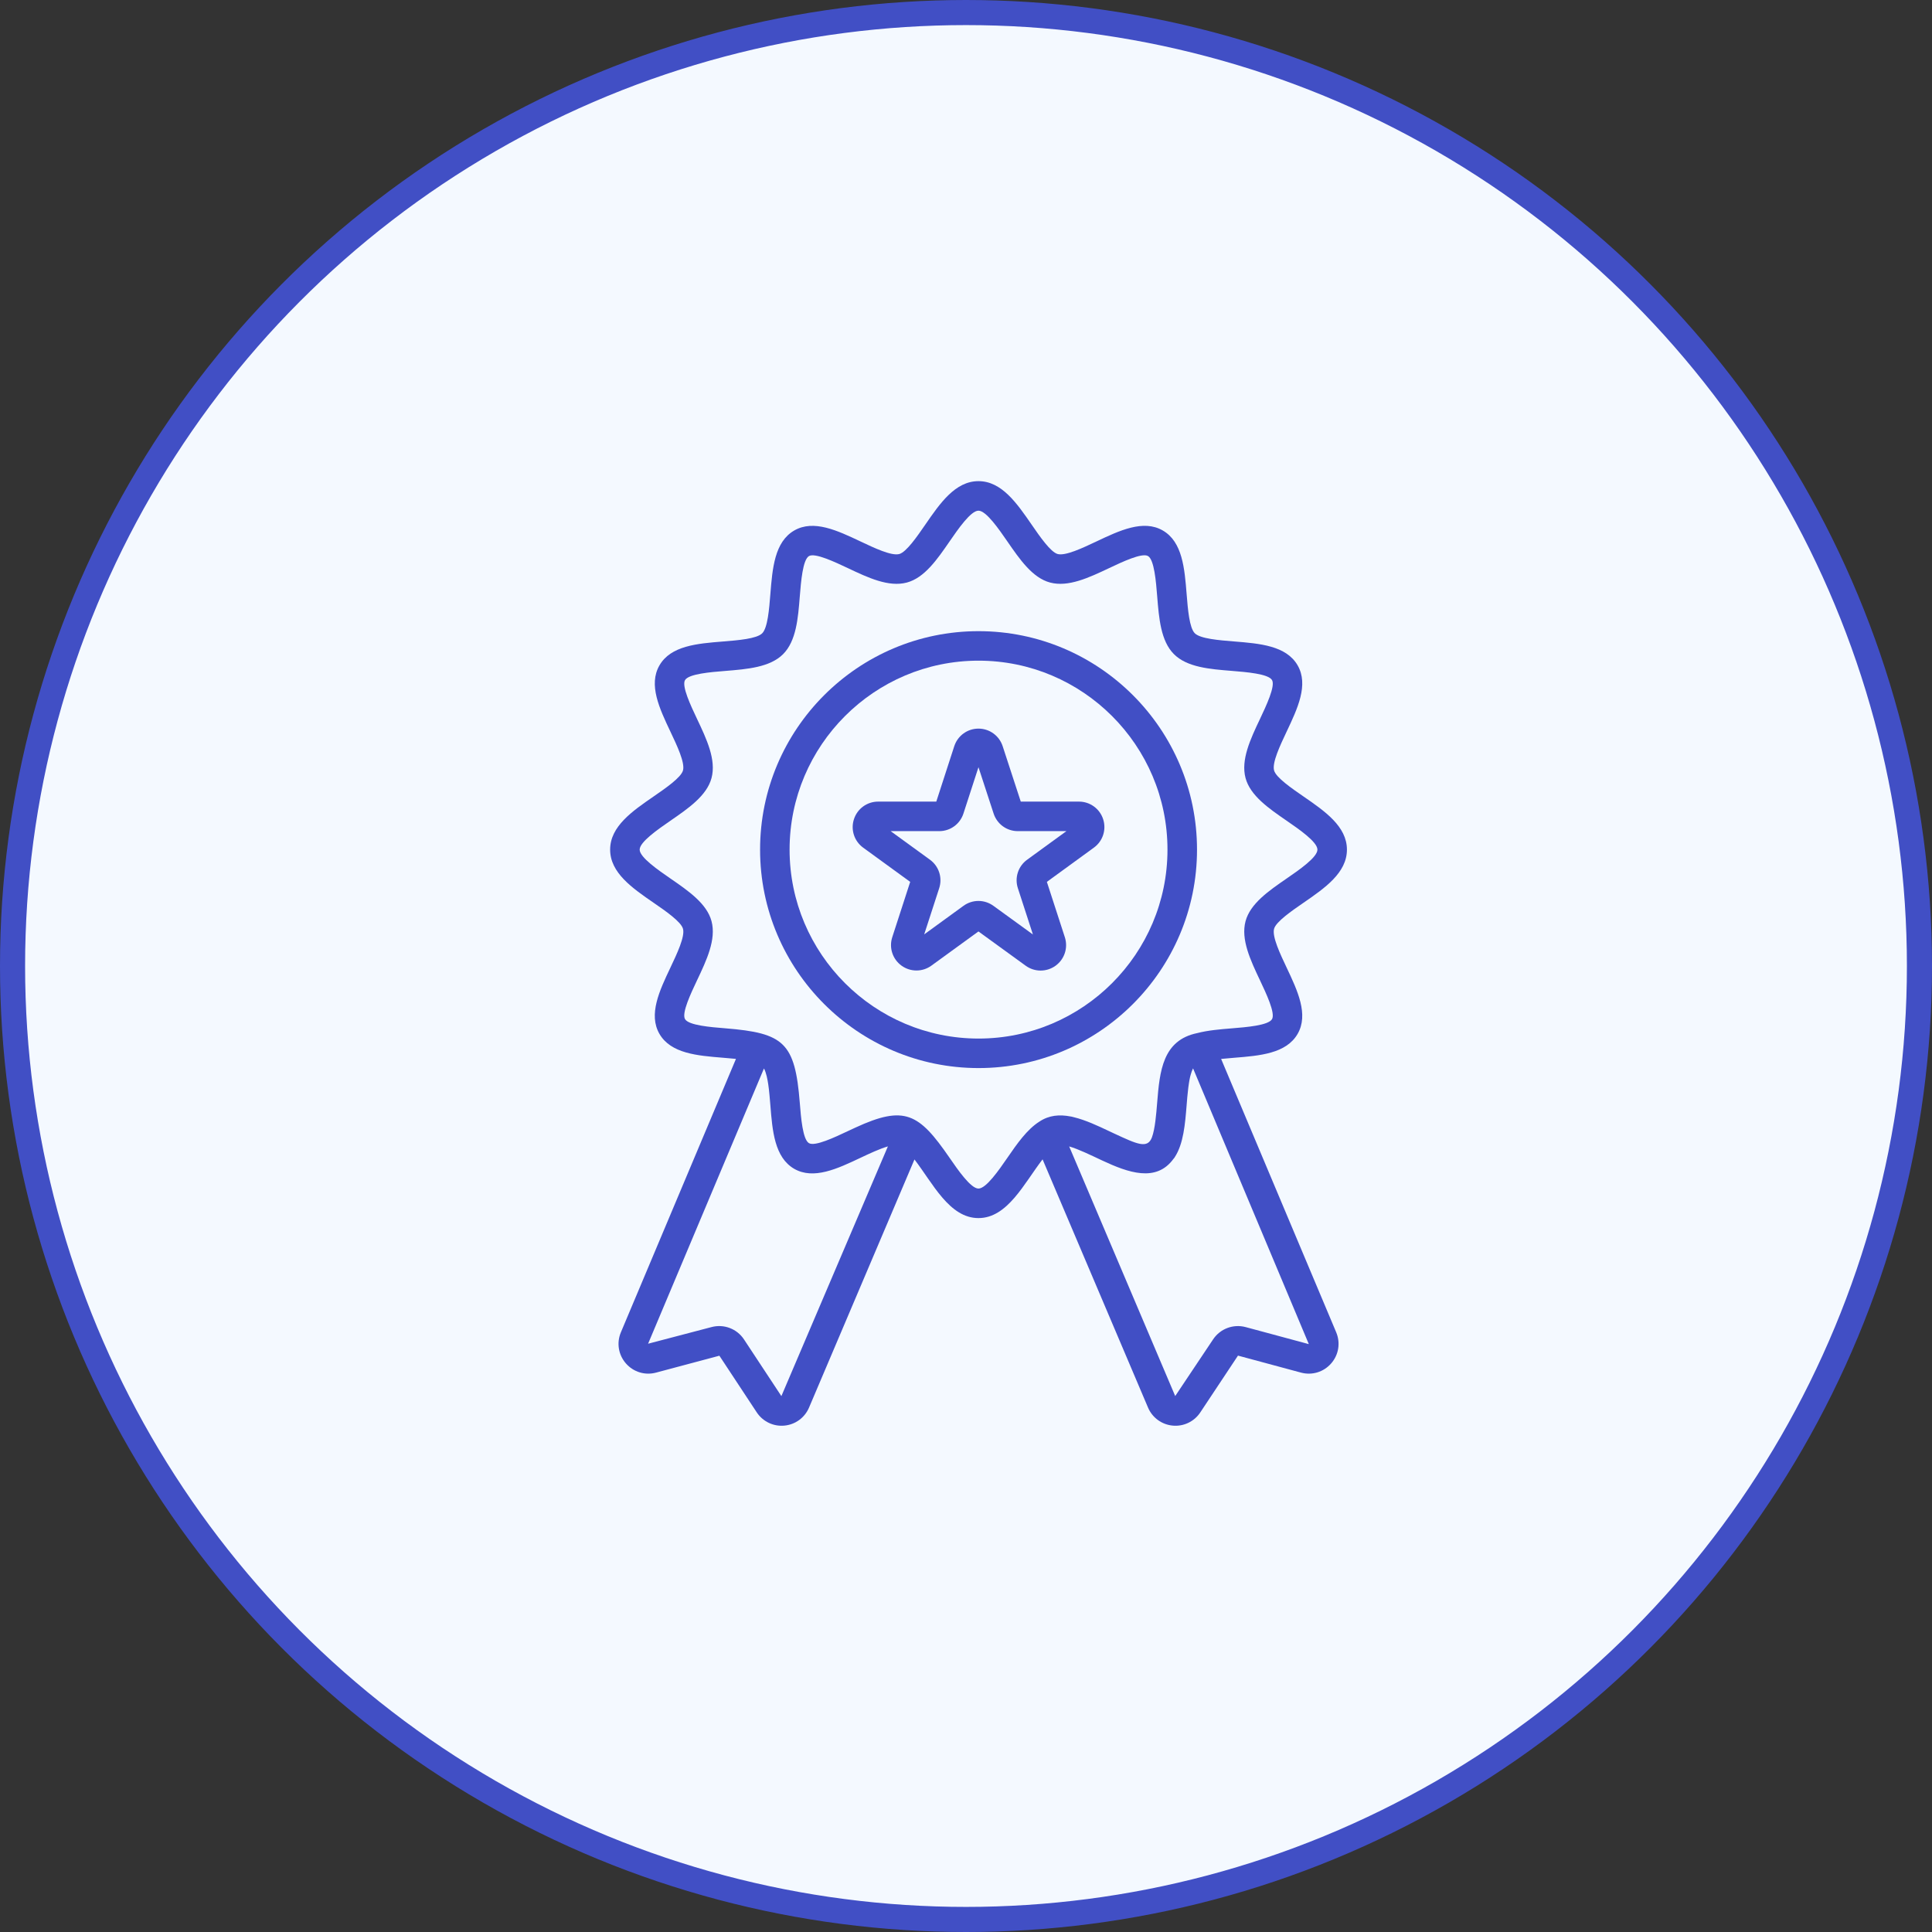
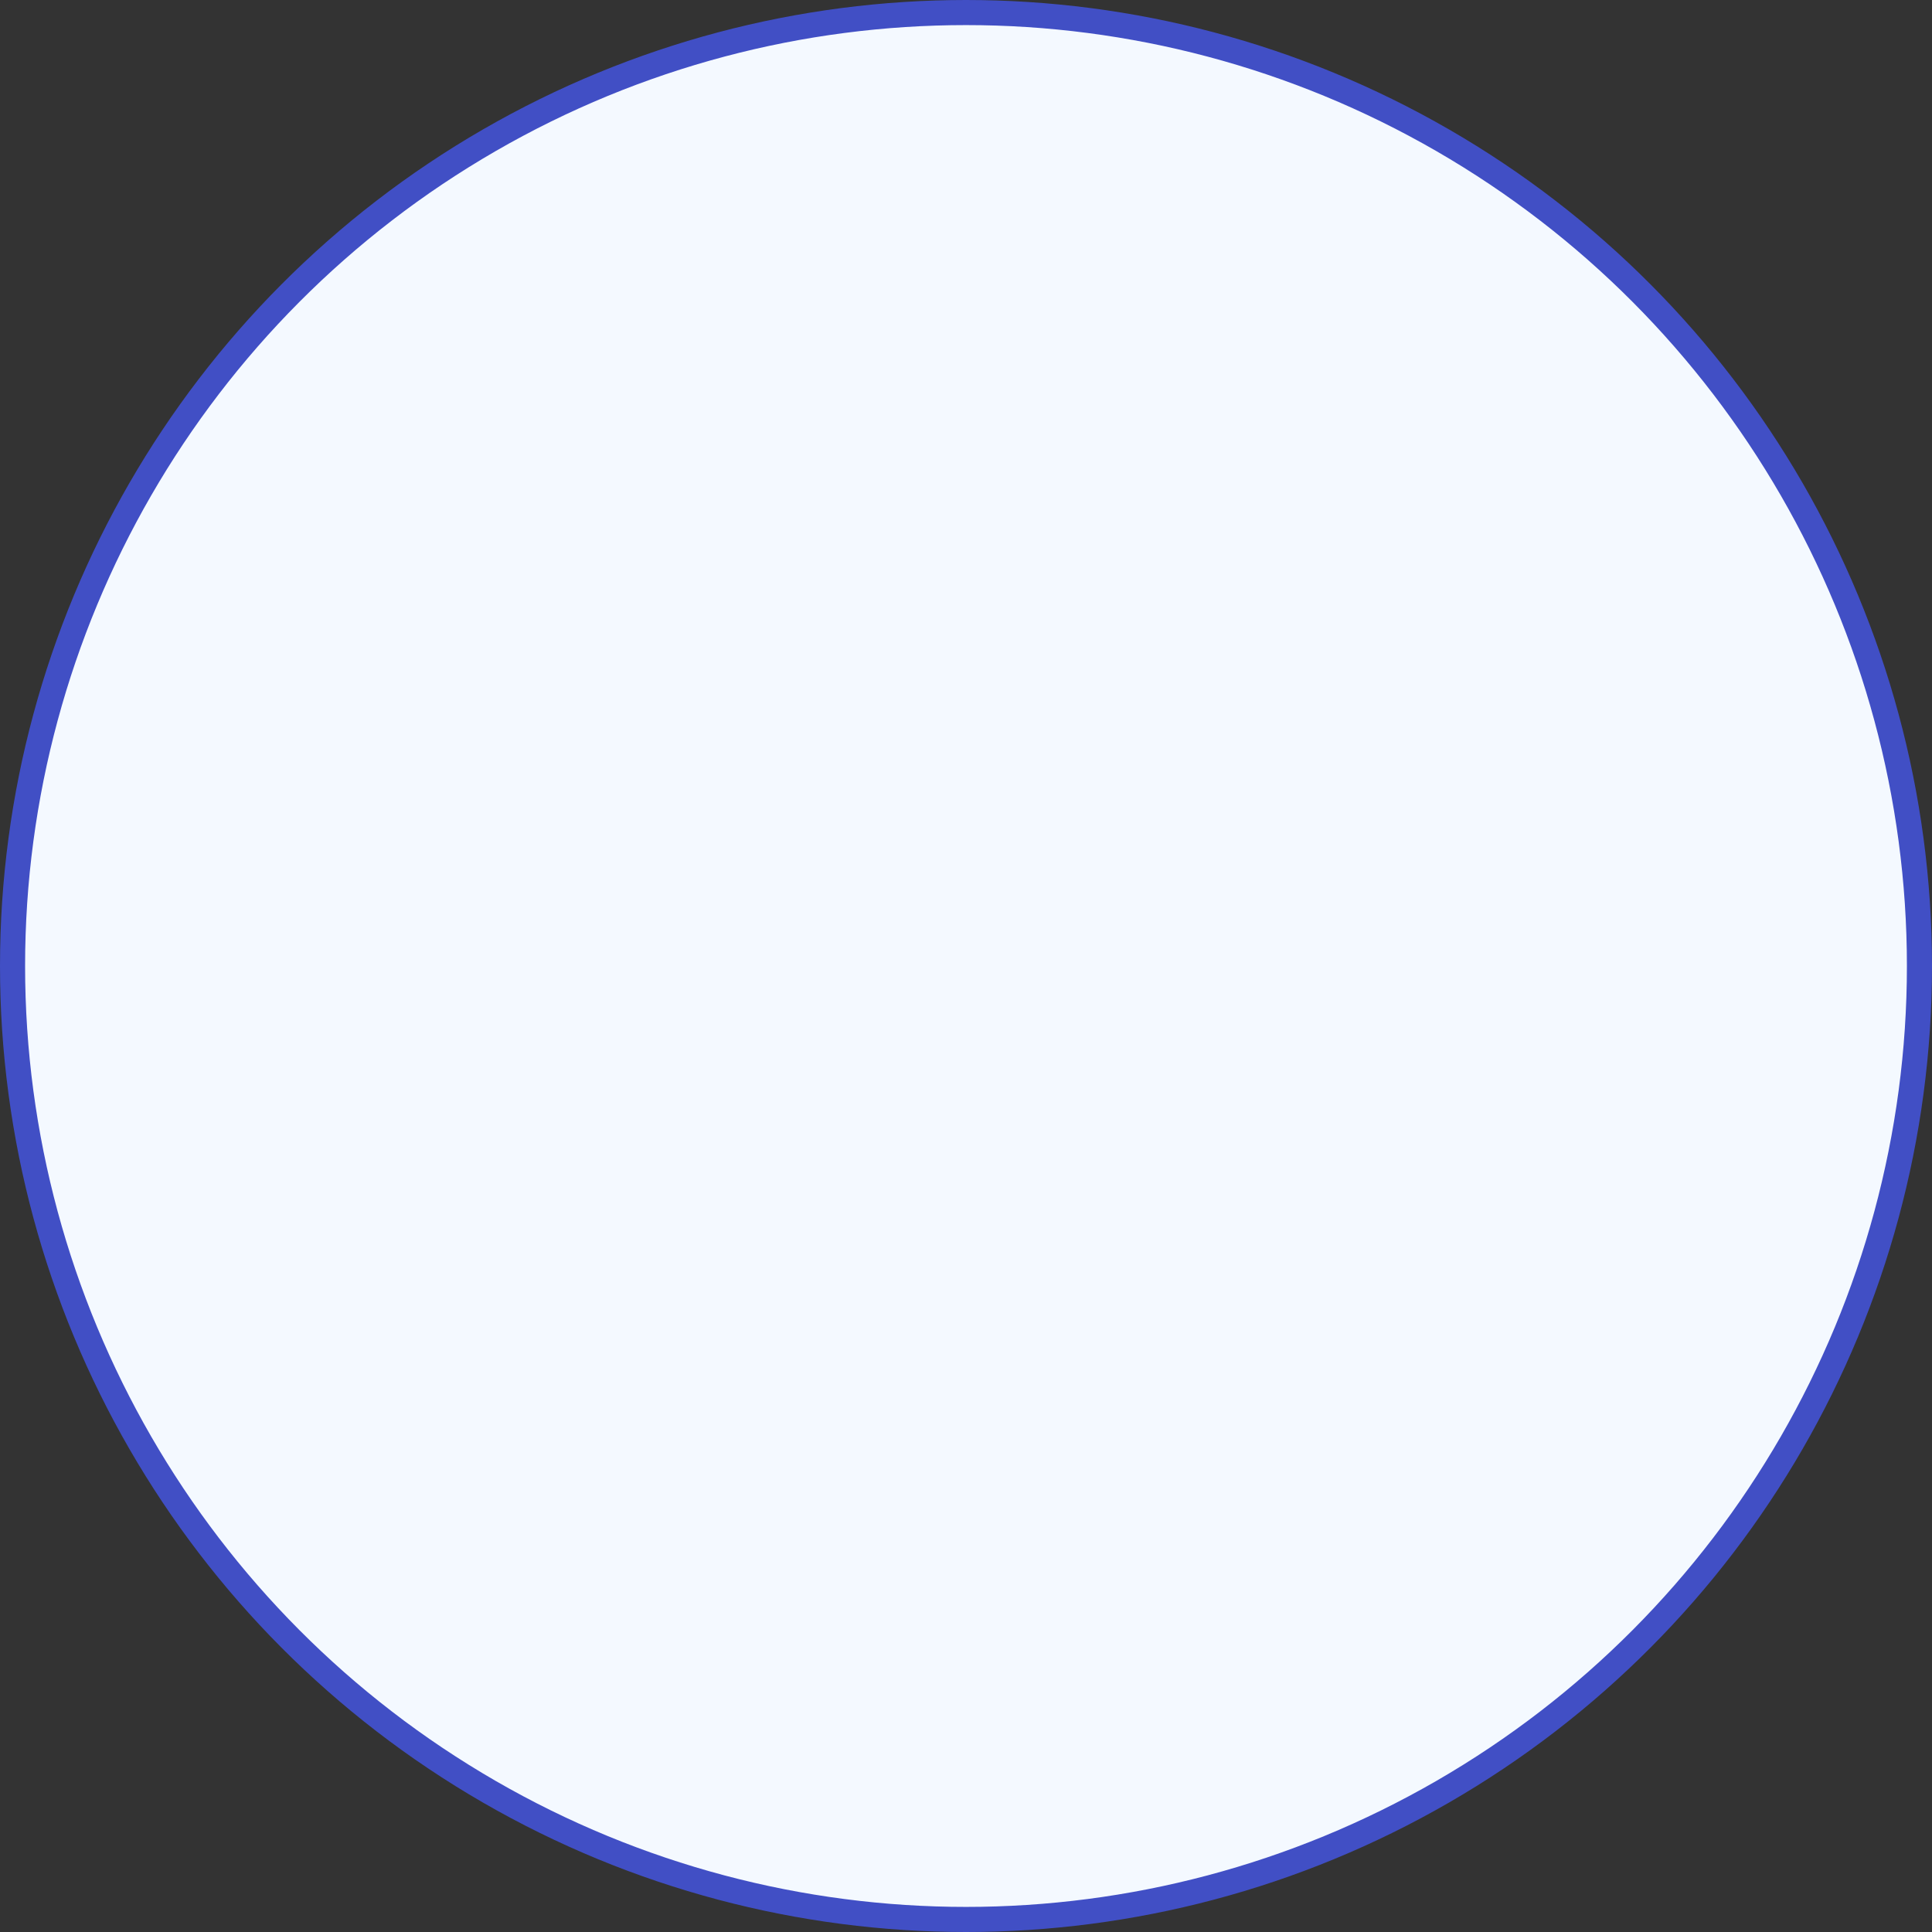
<svg xmlns="http://www.w3.org/2000/svg" width="77" height="77" viewBox="0 0 77 77" fill="none">
  <rect x="0" y="0" width="77" height="77" fill="#333333" stroke="none" />
  <circle cx="38.5" cy="38.5" r="38" fill="#F4F9FF" stroke="#414FC5" />
-   <path d="M51.946 35.983C52.799 35.395 53.682 34.787 53.682 33.862C53.682 32.936 52.799 32.328 51.946 31.74C51.484 31.422 50.853 30.988 50.778 30.704C50.695 30.394 51.019 29.708 51.28 29.157C51.714 28.239 52.164 27.291 51.716 26.516C51.262 25.732 50.206 25.647 49.184 25.565C48.584 25.517 47.838 25.457 47.619 25.239C47.401 25.021 47.341 24.274 47.293 23.674C47.211 22.652 47.127 21.596 46.342 21.142C45.568 20.695 44.619 21.144 43.702 21.578C43.151 21.839 42.465 22.163 42.154 22.081C41.871 22.005 41.436 21.374 41.119 20.913C40.53 20.059 39.922 19.176 38.997 19.176C38.071 19.176 37.463 20.059 36.875 20.913C36.558 21.374 36.123 22.005 35.84 22.081C35.529 22.164 34.845 21.84 34.294 21.579C33.376 21.145 32.427 20.695 31.653 21.144C30.869 21.598 30.785 22.654 30.703 23.675C30.656 24.275 30.596 25.022 30.378 25.24C30.16 25.459 29.413 25.519 28.813 25.567C27.792 25.649 26.736 25.733 26.283 26.518C25.835 27.292 26.284 28.241 26.719 29.159C26.98 29.709 27.305 30.394 27.221 30.705C27.146 30.988 26.515 31.423 26.054 31.74C25.2 32.328 24.317 32.936 24.317 33.862C24.317 34.786 25.2 35.395 26.054 35.983C26.515 36.3 27.146 36.735 27.221 37.018C27.305 37.328 26.98 38.014 26.719 38.565C26.284 39.482 25.835 40.431 26.282 41.205C26.736 41.989 27.792 42.074 28.813 42.156C28.98 42.169 29.157 42.184 29.332 42.202L24.746 53.098C24.568 53.519 24.645 53.995 24.945 54.339C25.247 54.684 25.708 54.824 26.149 54.705L28.671 54.032L30.16 56.29C30.409 56.666 30.838 56.858 31.258 56.818C31.695 56.779 32.072 56.504 32.244 56.1L36.446 46.21C37.177 47.161 37.838 48.547 38.997 48.547C40.157 48.547 40.818 47.157 41.552 46.206L45.755 56.1C45.927 56.504 46.305 56.779 46.741 56.818C47.161 56.858 47.591 56.666 47.839 56.29L49.34 54.028L51.85 54.705C52.292 54.824 52.753 54.684 53.054 54.339C53.355 53.995 53.431 53.519 53.254 53.098L48.668 42.204C48.842 42.186 49.019 42.171 49.184 42.158C50.206 42.076 51.262 41.992 51.716 41.207C52.163 40.433 51.714 39.484 51.28 38.566C51.019 38.015 50.695 37.33 50.778 37.019C50.853 36.736 51.484 36.301 51.946 35.983ZM31.142 55.642L29.653 53.384C29.369 52.953 28.844 52.759 28.353 52.892L25.83 53.554L30.448 42.583C30.54 42.751 30.593 43.04 30.62 43.228C30.629 43.309 30.649 43.376 30.703 44.05C30.784 45.07 30.868 46.125 31.652 46.583C32.427 47.027 33.375 46.58 34.292 46.146C34.646 45.979 35.056 45.785 35.387 45.69L31.142 55.642ZM49.647 52.892C49.153 52.759 48.629 52.956 48.346 53.384L46.838 55.64L42.612 45.691C42.992 45.801 43.461 46.033 43.934 46.254C44.966 46.736 46.078 47.134 46.767 46.189C46.78 46.171 46.797 46.156 46.81 46.137C46.813 46.132 46.816 46.126 46.819 46.121C47.168 45.585 47.232 44.808 47.293 44.049C47.309 43.838 47.328 43.61 47.355 43.392C47.356 43.375 47.358 43.357 47.361 43.34C47.368 43.277 47.377 43.217 47.387 43.157C47.401 43.068 47.417 42.983 47.435 42.906C47.444 42.872 47.453 42.842 47.462 42.811C47.485 42.73 47.511 42.654 47.542 42.596C47.544 42.59 47.547 42.586 47.55 42.581L52.163 53.57C50.829 53.21 49.577 52.873 49.647 52.892ZM50.216 39.069C50.463 39.591 50.836 40.378 50.697 40.618C50.552 40.868 49.673 40.938 49.09 40.985C48.619 41.023 48.141 41.064 47.716 41.174C46.338 41.459 46.22 42.682 46.118 43.957C46.083 44.393 46.035 44.997 45.909 45.333C45.733 45.794 45.324 45.603 44.42 45.183C44.418 45.182 44.416 45.181 44.413 45.18C44.361 45.155 44.343 45.147 44.205 45.082C43.74 44.862 43.266 44.641 42.808 44.529C42.774 44.521 42.74 44.51 42.706 44.503C42.693 44.5 42.681 44.5 42.668 44.497C42.222 44.411 41.807 44.447 41.426 44.701C40.933 45.012 40.535 45.583 40.15 46.143C39.813 46.632 39.304 47.37 38.997 47.37C38.69 47.37 38.181 46.632 37.844 46.143C36.626 44.372 36.055 44.034 34.091 44.941C33.955 45.004 33.877 45.04 33.79 45.081C33.269 45.327 32.482 45.7 32.242 45.561C31.992 45.416 31.922 44.537 31.876 43.954C31.685 41.552 31.246 41.172 28.907 40.983C28.325 40.937 27.445 40.866 27.301 40.616C27.162 40.376 27.535 39.589 27.782 39.068C28.161 38.269 28.552 37.442 28.358 36.714C28.171 36.012 27.434 35.505 26.721 35.014C26.233 34.677 25.494 34.168 25.494 33.862C25.494 33.555 26.233 33.046 26.721 32.709C27.434 32.218 28.171 31.711 28.358 31.008C28.552 30.281 28.161 29.454 27.782 28.655C27.535 28.134 27.162 27.346 27.301 27.107C27.445 26.857 28.325 26.786 28.907 26.74C29.782 26.669 30.686 26.596 31.21 26.072C31.735 25.547 31.807 24.643 31.876 23.768C31.923 23.186 31.993 22.307 32.242 22.162C32.482 22.024 33.269 22.396 33.791 22.642C34.59 23.021 35.417 23.412 36.144 23.217C36.846 23.029 37.354 22.293 37.844 21.581C38.181 21.092 38.69 20.353 38.997 20.353C39.304 20.353 39.813 21.092 40.15 21.581C40.641 22.293 41.148 23.029 41.85 23.217C42.578 23.411 43.405 23.02 44.205 22.642C44.726 22.395 45.514 22.022 45.753 22.161C46.003 22.305 46.074 23.186 46.12 23.768C46.19 24.642 46.263 25.547 46.787 26.071C47.312 26.596 48.216 26.668 49.09 26.738C49.673 26.785 50.553 26.855 50.697 27.105C50.836 27.345 50.463 28.133 50.217 28.654C49.838 29.453 49.447 30.28 49.641 31.008C49.829 31.71 50.565 32.218 51.278 32.709C51.767 33.045 52.506 33.554 52.506 33.862C52.506 34.169 51.767 34.678 51.278 35.014C50.565 35.505 49.829 36.013 49.641 36.715C49.447 37.443 49.838 38.27 50.216 39.069Z" fill="#414FC5" />
-   <path d="M39 25.155C34.199 25.155 30.293 29.06 30.293 33.862C30.293 38.662 34.199 42.568 39 42.568C43.801 42.568 47.707 38.662 47.707 33.862C47.707 29.06 43.801 25.155 39 25.155ZM39 41.392C34.847 41.392 31.469 38.014 31.469 33.862C31.469 29.709 34.847 26.331 39 26.331C43.152 26.331 46.53 29.709 46.53 33.862C46.53 38.014 43.152 41.392 39 41.392Z" fill="#414FC5" />
-   <path d="M43.002 31.948H40.683L39.961 29.738C39.824 29.32 39.437 29.039 38.997 29.039C38.556 29.039 38.169 29.321 38.032 29.74L37.316 31.948H34.998C34.557 31.948 34.17 32.23 34.034 32.649C33.897 33.068 34.045 33.523 34.401 33.783L36.276 35.147L35.561 37.352C35.425 37.772 35.573 38.227 35.93 38.486C36.286 38.744 36.766 38.744 37.122 38.485L38.996 37.123L40.879 38.489C41.238 38.749 41.718 38.745 42.071 38.488C42.427 38.229 42.575 37.774 42.44 37.355L41.723 35.147L43.598 33.782C43.954 33.523 44.102 33.068 43.966 32.649C43.83 32.23 43.442 31.948 43.002 31.948ZM40.935 34.265C40.579 34.524 40.431 34.979 40.567 35.398L41.167 37.244L39.591 36.101C39.413 35.972 39.205 35.907 38.996 35.907C38.787 35.907 38.578 35.972 38.399 36.102L36.834 37.24L37.432 35.398C37.568 34.979 37.42 34.524 37.064 34.264L35.497 33.125H37.434C37.875 33.125 38.262 32.843 38.398 32.423L38.997 30.577L39.601 32.425C39.738 32.844 40.125 33.125 40.565 33.125H42.502L40.935 34.265Z" fill="#414FC5" />
</svg>